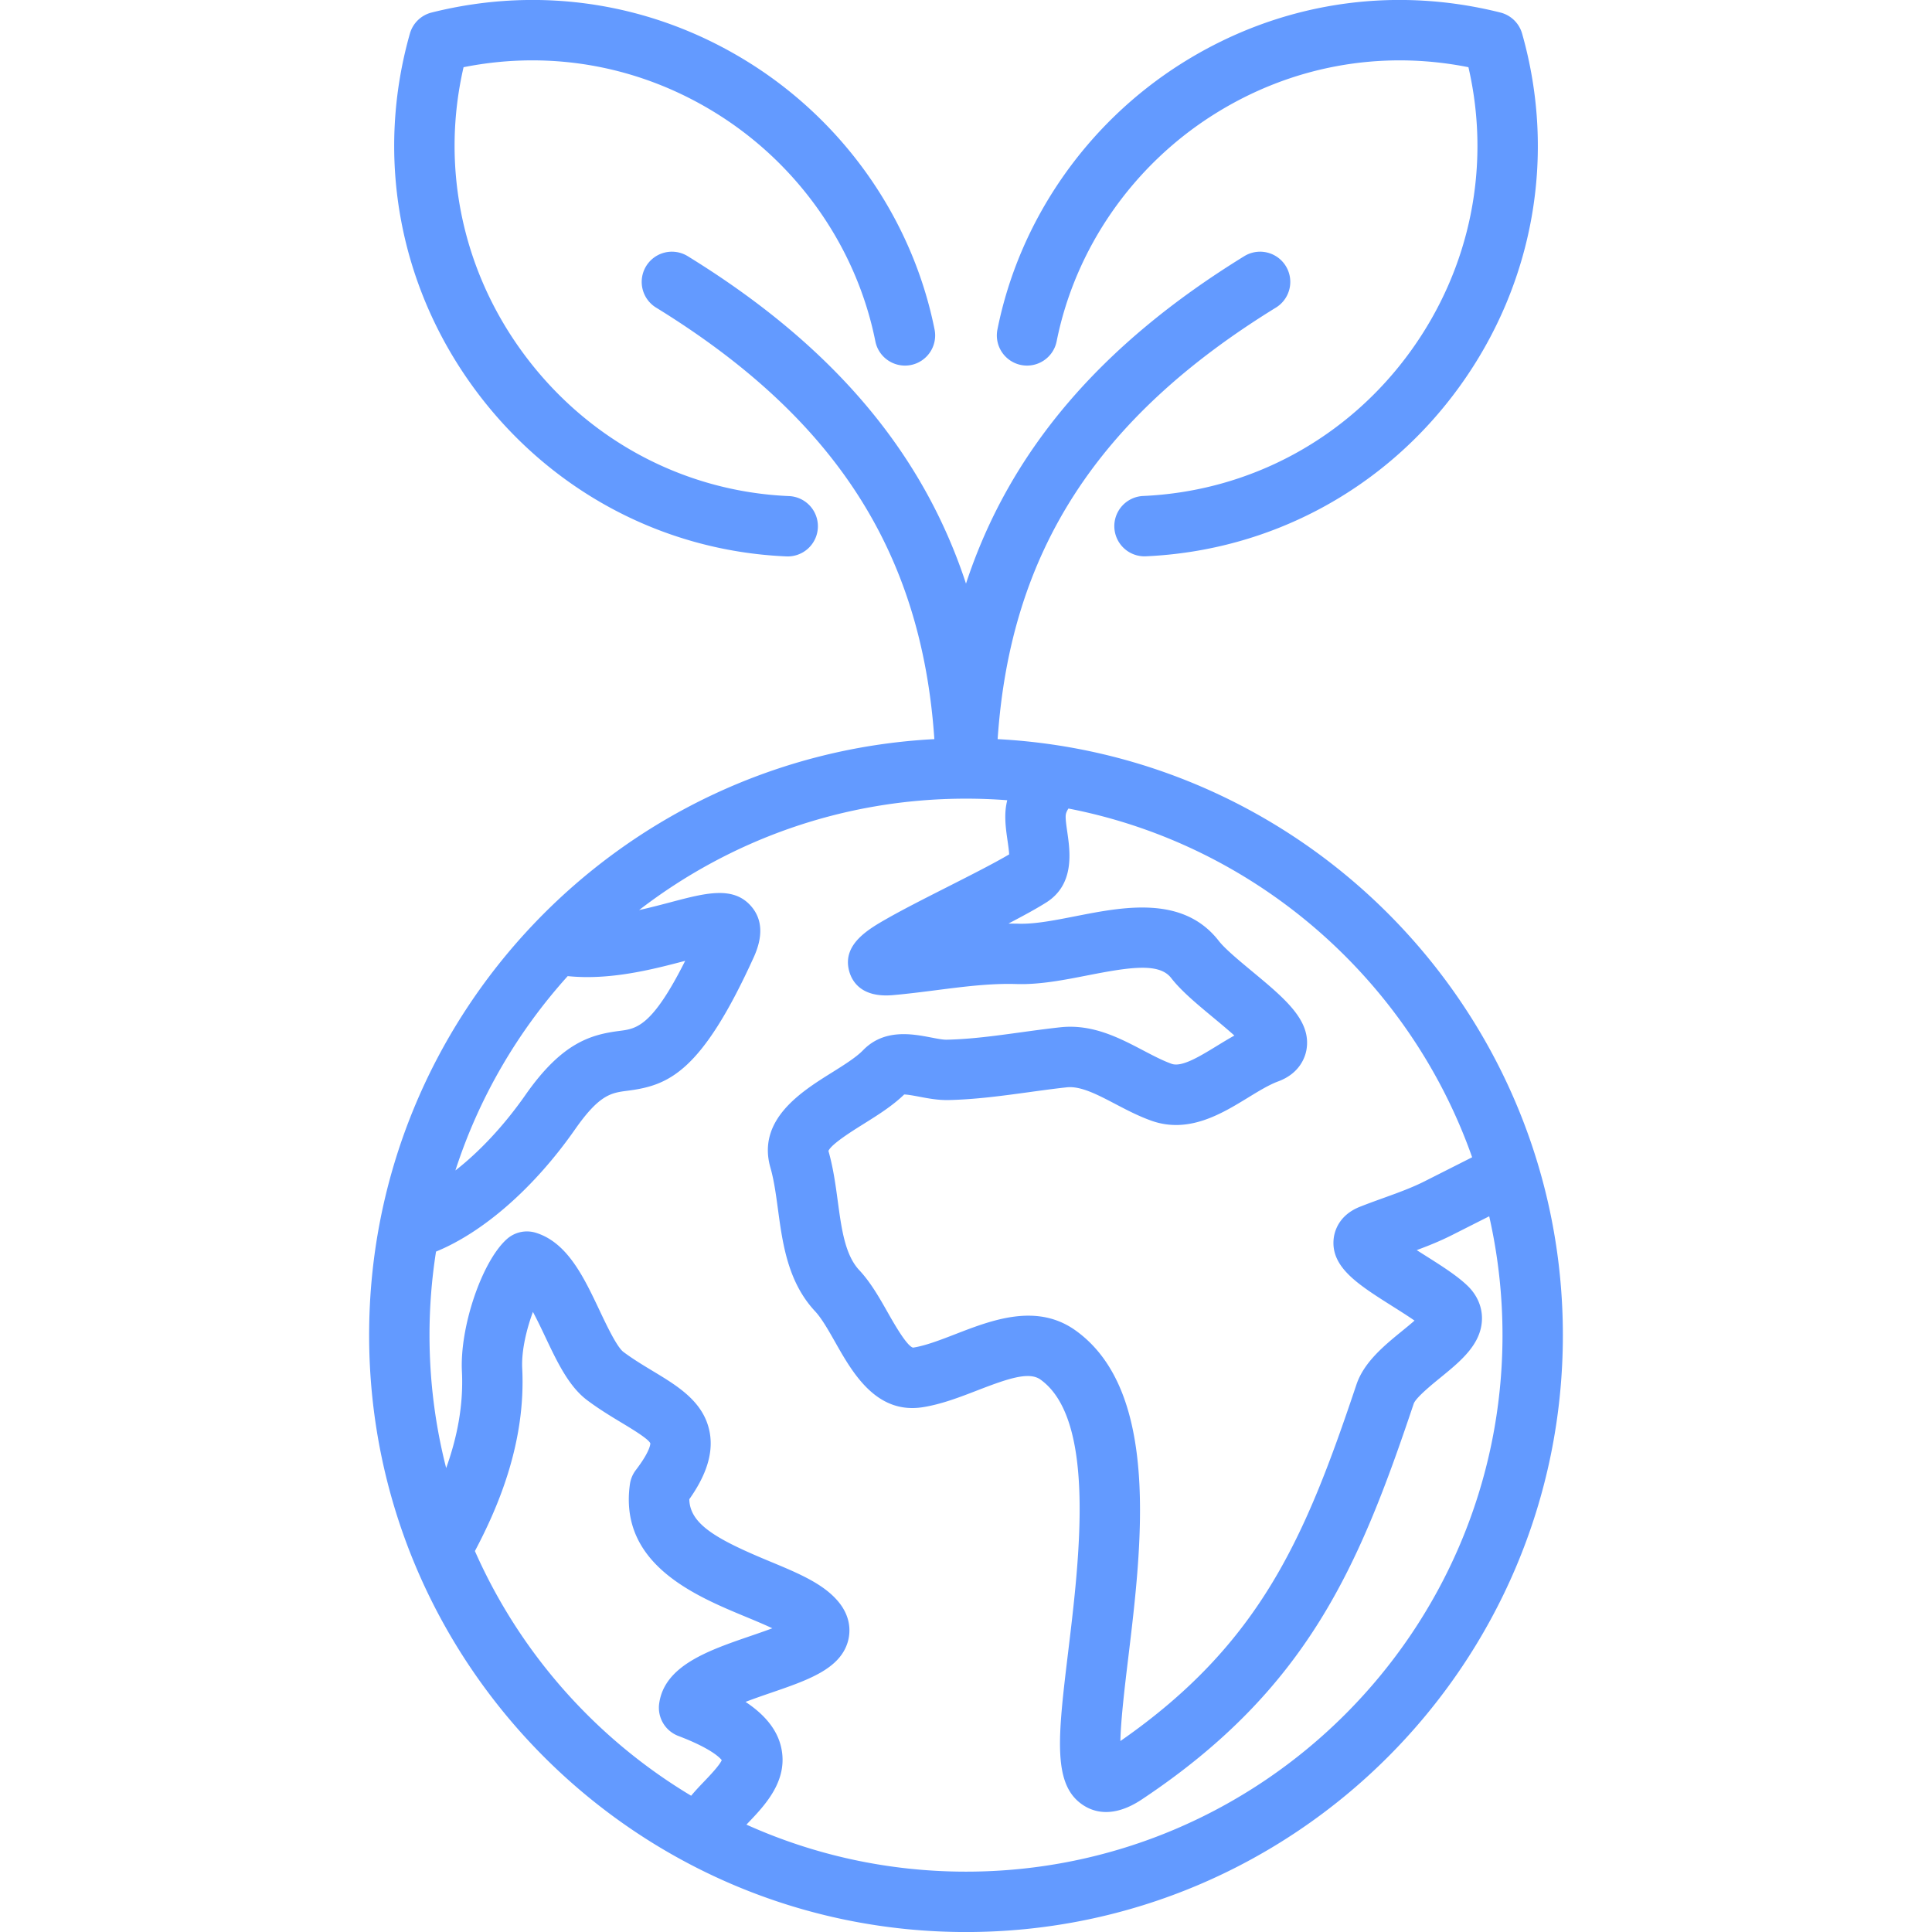
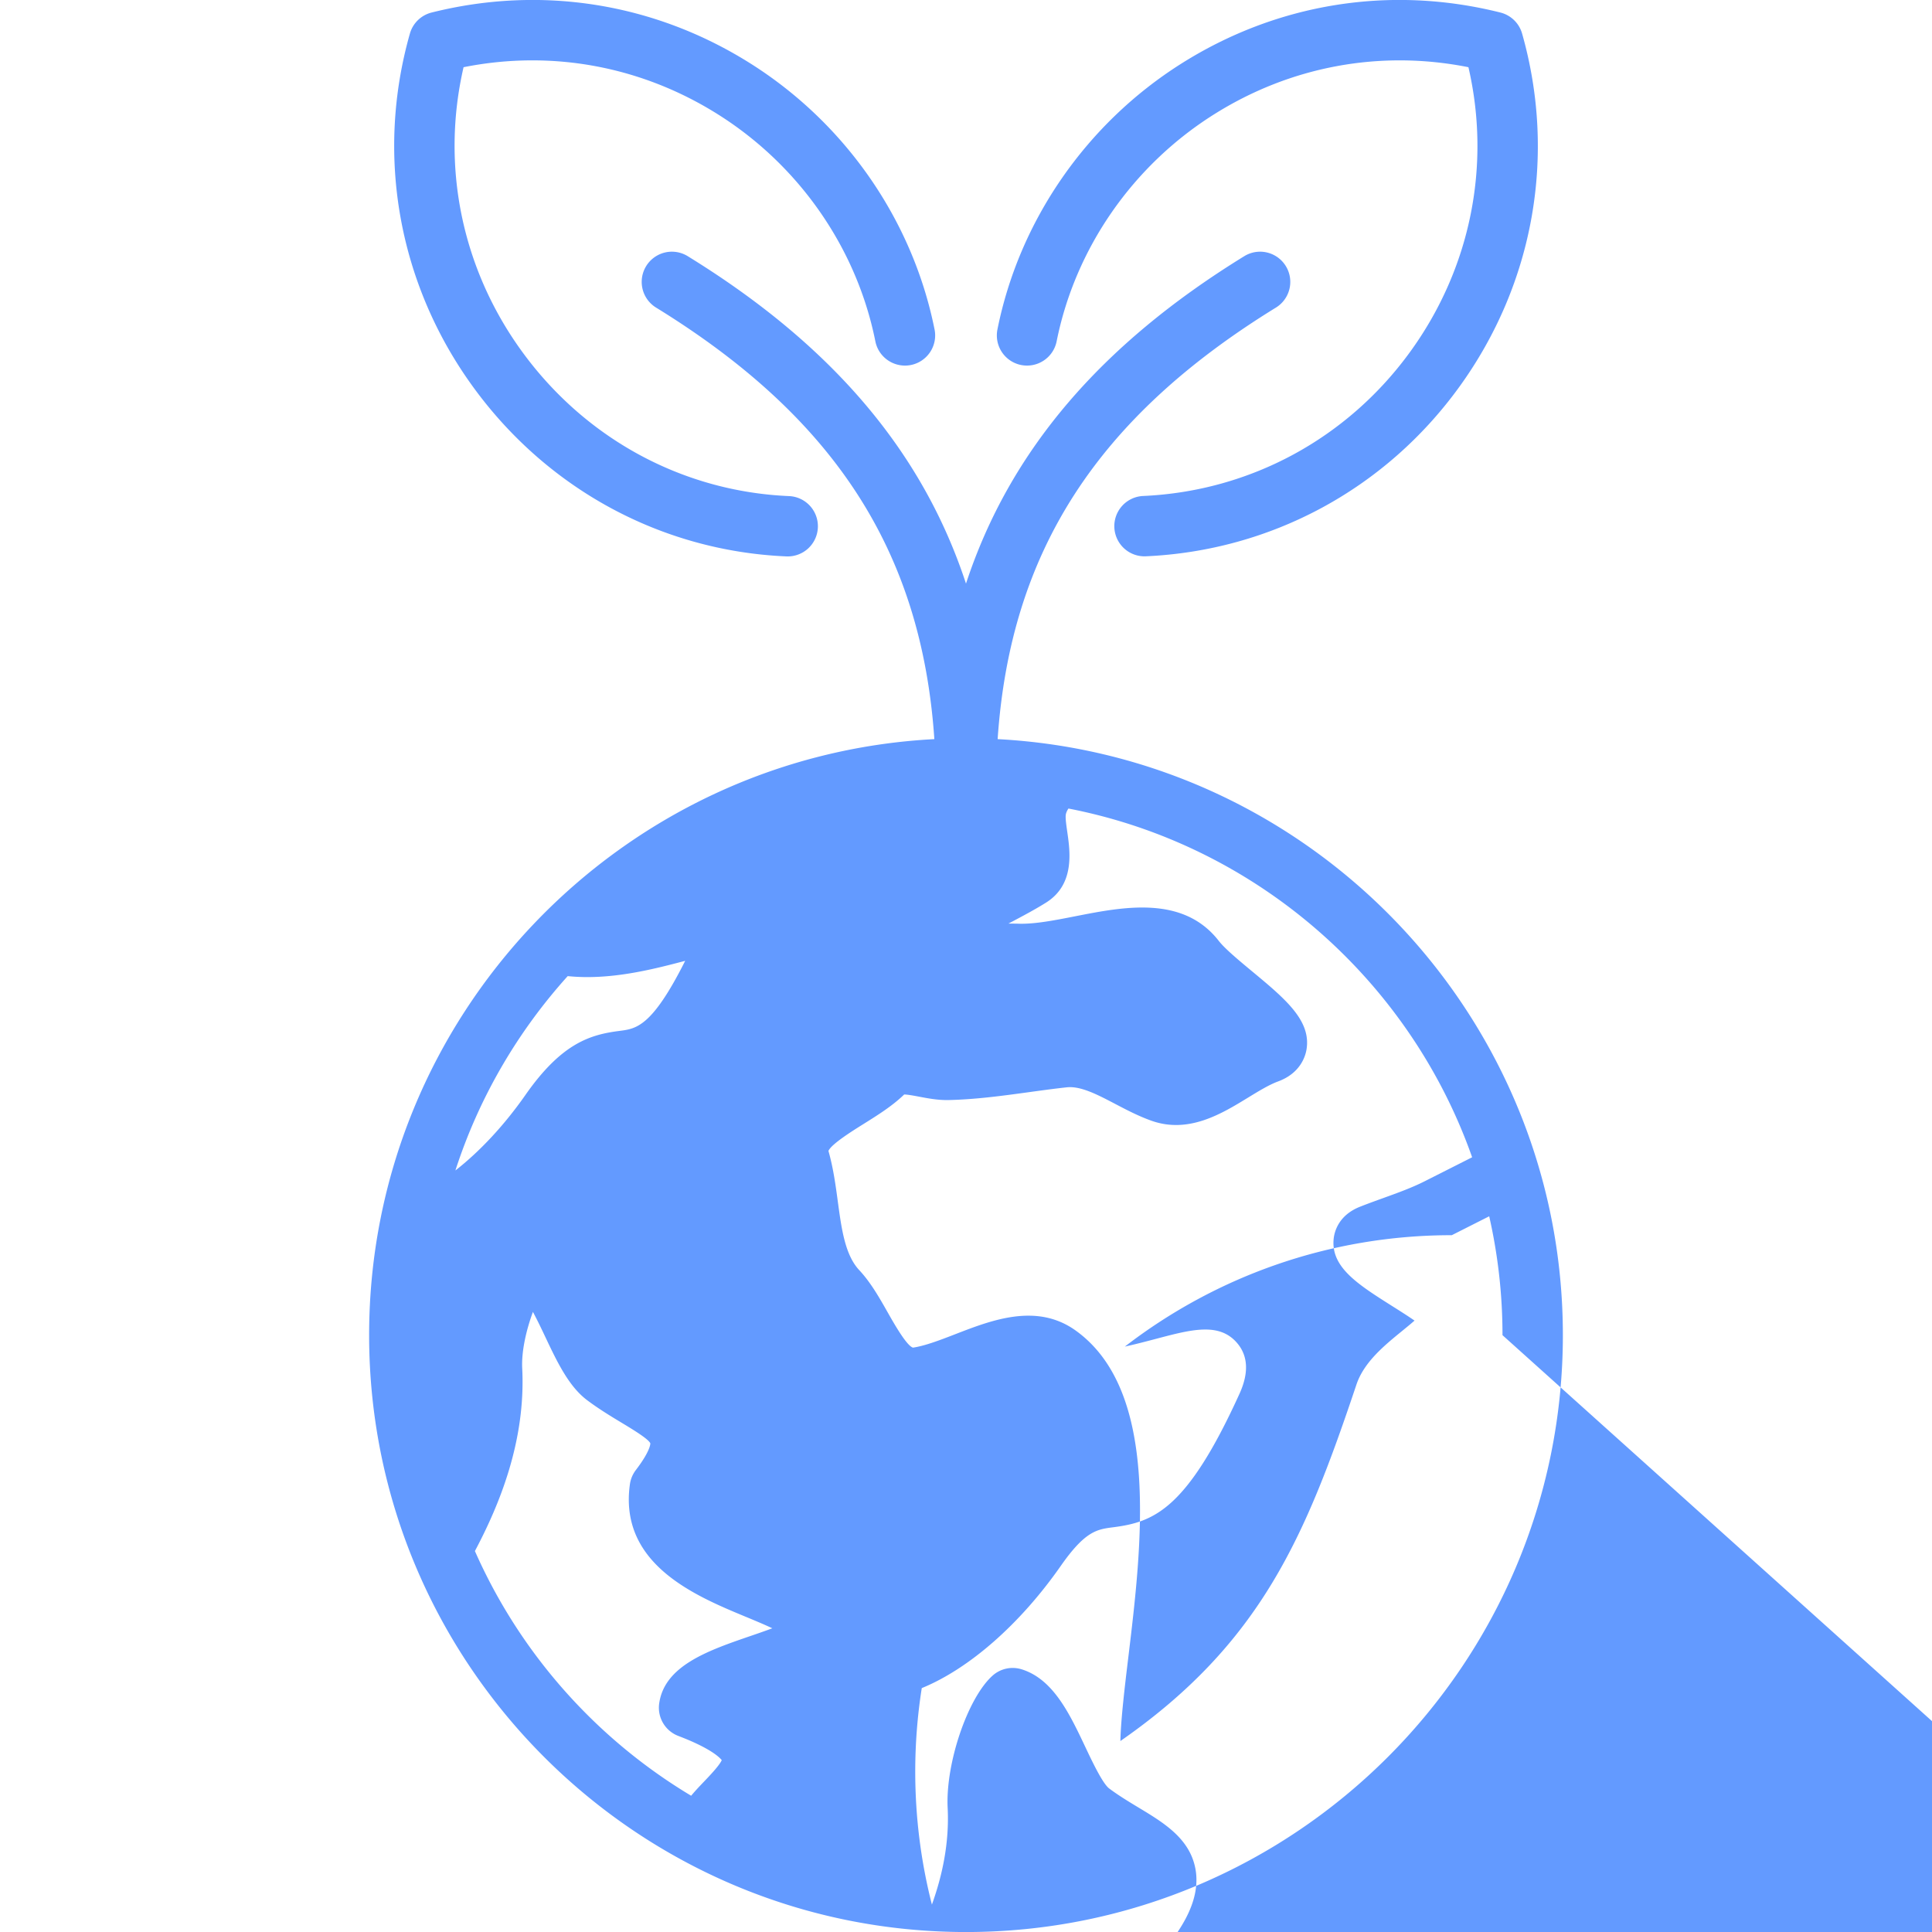
<svg xmlns="http://www.w3.org/2000/svg" width="512" height="512" x="0" y="0" viewBox="0 0 512 512" style="enable-background:new 0 0 512 512" xml:space="preserve" class="">
  <g>
-     <path d="M125.191 102.282c-19.655-27.206-25.692-61.244-16.563-93.386a8 8 0 0 1 5.748-5.574c29.15-7.312 59.195-2.497 84.602 13.563 25.17 15.911 42.918 41.582 48.692 70.432a8 8 0 0 1-6.274 9.415c-4.334.855-8.547-1.942-9.415-6.274-4.919-24.578-20.064-46.465-41.553-60.048-20.343-12.86-44.17-17.27-67.579-12.6-6.01 26.04-.535 53.168 15.312 75.102 16.828 23.293 42.683 37.347 70.933 38.556a7.998 7.998 0 0 1 7.65 8.334 8 8 0 0 1-8.334 7.65c-33.173-1.419-63.505-17.883-83.219-45.17zm145.414-5.551c4.337.857 8.547-1.943 9.415-6.274 4.919-24.579 20.065-46.466 41.554-60.049 20.342-12.858 44.17-17.264 67.576-12.598 6.024 26.08.558 53.245-15.286 75.209-16.707 23.161-42.568 37.166-70.952 38.423a8.001 8.001 0 0 0 .347 15.992c.119 0 .239-.003.359-.008 33.303-1.475 63.635-17.894 83.221-45.047 19.646-27.234 25.671-61.308 16.532-93.483a8 8 0 0 0-5.748-5.574c-29.151-7.313-59.194-2.497-84.599 13.562-25.171 15.91-42.919 41.582-48.694 70.433a8 8 0 0 0 6.275 9.414zm143.572 257.102c0 87.219-70.958 158.177-158.178 158.177-87.219 0-158.177-70.958-158.177-158.177 0-84.407 66.456-153.581 149.792-157.955-3.384-49.705-26.398-85.235-73.83-114.412a8.001 8.001 0 0 1 8.383-13.629c38.108 23.442 62.278 51.653 73.832 86.828 11.555-35.175 35.725-63.386 73.832-86.828a8.001 8.001 0 0 1 8.383 13.629c-47.431 29.176-70.445 64.707-73.83 114.412 83.337 4.374 149.793 73.548 149.793 157.955zM283.148 214.267c-.557.853-.687 1.414-.721 1.802-.084.97.182 2.806.416 4.427.752 5.195 2.011 13.891-5.604 18.688-2.581 1.626-6.057 3.52-9.986 5.566.865.024 1.758.013 2.641.04 4.344.141 9.623-.902 15.234-2.005 12.671-2.483 28.44-5.577 37.875 6.578 1.604 2.065 5.437 5.247 8.819 8.055 8.788 7.294 15.729 13.055 14.407 20.765-.311 1.81-1.665 6.252-7.521 8.409-2.39.881-5.1 2.537-7.968 4.291-7.021 4.293-15.76 9.635-25.639 6.107-3.408-1.218-6.535-2.856-9.559-4.44-4.707-2.467-9.152-4.79-12.817-4.401-3.302.358-6.711.827-10.008 1.28-6.928.951-14.092 1.937-21.419 2.099-2.709.044-5.306-.438-7.606-.875-1.27-.242-3.091-.589-4.073-.604-3.104 3.021-7.01 5.464-10.794 7.83-3.002 1.877-8.539 5.34-9.278 7.132 1.279 4.494 1.891 9.011 2.48 13.38.987 7.294 1.919 14.183 5.674 18.198 3.036 3.245 5.341 7.312 7.57 11.244 1.63 2.876 5.021 8.859 6.682 9.3 0-.001.041 0 .126-.014 3.28-.525 7.131-2.015 11.207-3.593 9.561-3.699 21.457-8.304 31.751-.941 22.492 16.09 17.56 56.945 13.958 86.777-.865 7.165-1.956 16.199-2.083 22.027 37.377-25.954 49.133-54.445 62.56-94.47 1.999-5.958 7.4-10.364 12.167-14.251.965-.787 2.178-1.776 3.225-2.697-1.748-1.214-3.872-2.555-5.842-3.799-9.105-5.75-16.299-10.292-15.6-17.769.17-1.823 1.191-6.312 6.986-8.605 2.088-.826 4.181-1.582 6.205-2.313 3.883-1.402 7.551-2.728 10.91-4.425l12.607-6.372c-16.566-47-57.171-82.751-106.982-92.421zm-162.462 95.918c6.417-5.001 12.91-11.927 18.566-20.019 9.759-13.963 17.395-15.998 25.002-16.977 4.385-.564 8.555-1.103 17.328-18.561-8.587 2.269-19.911 5.202-31.132 4.052-13.28 14.719-23.528 32.218-29.764 51.505zm62.477 165.704c1.096-1.324 2.287-2.572 3.434-3.771 1.455-1.521 4.066-4.249 4.674-5.662-.603-.768-3.038-3.188-11.508-6.415a7.999 7.999 0 0 1-5.079-8.546c1.363-10.103 13.051-14.112 24.353-17.99 1.682-.577 3.732-1.28 5.636-1.994-2.238-1.056-4.808-2.121-6.989-3.025-13.428-5.57-33.722-13.986-30.75-35.155a7.993 7.993 0 0 1 1.565-3.745c3.983-5.214 3.847-7.07 3.845-7.089-.5-1.17-4.754-3.735-7.568-5.433-2.788-1.681-5.948-3.586-9.124-5.957-4.926-3.677-7.984-10.14-11.222-16.981-.834-1.763-1.993-4.211-3.198-6.461-1.662 4.512-3.075 10.238-2.838 14.977.973 19.465-6.226 36.49-12.537 48.404 11.95 27.078 32.107 49.749 57.306 64.843zm215.014-122.056a142.18 142.18 0 0 0-3.523-31.504l-9.912 5.009c-3.088 1.561-6.216 2.811-9.3 3.957.761.487 1.488.946 2.124 1.348 4.386 2.77 8.528 5.386 11.339 8.092 2.604 2.508 3.962 5.733 3.824 9.084-.269 6.515-5.713 10.954-10.977 15.248-2.297 1.873-6.572 5.359-7.109 6.939-14.399 42.922-27.996 75.568-72.05 104.865-3.712 2.47-6.868 3.332-9.465 3.332-2.407 0-4.335-.741-5.781-1.632-8.563-5.274-7.026-18.01-4.235-41.129 2.946-24.399 7.397-61.273-7.382-71.846-3.036-2.172-8.571-.282-16.668 2.85-4.672 1.808-9.503 3.678-14.454 4.47-12.393 1.977-18.668-9.103-23.255-17.195-1.768-3.12-3.597-6.346-5.334-8.204-7.243-7.742-8.626-17.965-9.846-26.984-.541-4.001-1.052-7.78-2.003-11.089-3.656-12.733 8.277-20.194 16.173-25.133 3.212-2.008 6.532-4.084 8.364-5.976 5.579-5.765 13.042-4.342 17.98-3.401 1.597.305 3.258.641 4.256.597 6.413-.143 12.817-1.022 19.597-1.954 3.408-.468 6.933-.952 10.463-1.335 8.512-.926 15.658 2.829 21.968 6.136 2.653 1.391 5.159 2.703 7.513 3.544 2.674.956 7.37-1.914 11.912-4.689 1.543-.944 3.11-1.902 4.724-2.801-1.817-1.633-3.939-3.394-5.516-4.702-4.403-3.655-8.563-7.107-11.239-10.556-3.154-4.063-10.82-2.911-22.156-.688-6.236 1.223-12.677 2.486-18.817 2.296-6.879-.217-13.845.675-21.216 1.617-3.755.48-7.637.977-11.538 1.319-8.309.732-10.807-3.595-11.563-6.238-2.061-7.21 5.089-11.262 10.31-14.221 4.298-2.436 10.072-5.361 15.656-8.191 6.116-3.1 12.419-6.293 16.395-8.646-.05-1.034-.268-2.538-.427-3.636-.358-2.479-.766-5.288-.521-8.104.077-.885.235-1.752.435-2.612-3.6-.275-7.238-.415-10.907-.415l-.016.001-.016-.001c-32.573.003-62.616 11.025-86.615 29.523 2.992-.661 5.847-1.416 8.407-2.092 9.309-2.459 16.661-4.399 21.385 1.193 2.883 3.414 3.082 7.921.594 13.397-13.928 30.64-22.653 33.991-33.459 35.382-4.306.554-7.417.954-13.93 10.273-10.813 15.469-24.284 27.229-36.815 32.354a142.624 142.624 0 0 0-1.728 22.146c0 12.152 1.536 23.953 4.418 35.22 2.775-7.741 4.634-16.369 4.172-25.612-.589-11.789 5.303-29.153 11.896-35.057a7.995 7.995 0 0 1 7.72-1.677c8.361 2.609 12.684 11.742 16.863 20.575 1.829 3.865 4.594 9.707 6.331 11.004 2.543 1.898 5.223 3.514 7.813 5.076 6.639 4.003 13.504 8.142 15.028 16.16 1.283 6.75-2.092 13.112-5.394 17.796.162 6.535 6.963 10.508 21.143 16.389 7.769 3.222 14.479 6.005 18.446 10.861 3.495 4.275 3.026 8.391 2.436 10.463-2.079 7.301-10.6 10.224-20.466 13.608-1.815.623-4.278 1.468-6.653 2.38 4.511 2.992 8.274 6.89 9.433 12.026 1.985 8.812-4.278 15.356-8.852 20.136l-.349.365c17.771 8.004 37.47 12.463 58.192 12.463 78.397.002 142.177-63.778 142.177-142.174z" fill="#639aff" opacity="1" data-original="#000000" class="" />
+     <path d="M125.191 102.282c-19.655-27.206-25.692-61.244-16.563-93.386a8 8 0 0 1 5.748-5.574c29.15-7.312 59.195-2.497 84.602 13.563 25.17 15.911 42.918 41.582 48.692 70.432a8 8 0 0 1-6.274 9.415c-4.334.855-8.547-1.942-9.415-6.274-4.919-24.578-20.064-46.465-41.553-60.048-20.343-12.86-44.17-17.27-67.579-12.6-6.01 26.04-.535 53.168 15.312 75.102 16.828 23.293 42.683 37.347 70.933 38.556a7.998 7.998 0 0 1 7.65 8.334 8 8 0 0 1-8.334 7.65c-33.173-1.419-63.505-17.883-83.219-45.17zm145.414-5.551c4.337.857 8.547-1.943 9.415-6.274 4.919-24.579 20.065-46.466 41.554-60.049 20.342-12.858 44.17-17.264 67.576-12.598 6.024 26.08.558 53.245-15.286 75.209-16.707 23.161-42.568 37.166-70.952 38.423a8.001 8.001 0 0 0 .347 15.992c.119 0 .239-.003.359-.008 33.303-1.475 63.635-17.894 83.221-45.047 19.646-27.234 25.671-61.308 16.532-93.483a8 8 0 0 0-5.748-5.574c-29.151-7.313-59.194-2.497-84.599 13.562-25.171 15.91-42.919 41.582-48.694 70.433a8 8 0 0 0 6.275 9.414zm143.572 257.102c0 87.219-70.958 158.177-158.178 158.177-87.219 0-158.177-70.958-158.177-158.177 0-84.407 66.456-153.581 149.792-157.955-3.384-49.705-26.398-85.235-73.83-114.412a8.001 8.001 0 0 1 8.383-13.629c38.108 23.442 62.278 51.653 73.832 86.828 11.555-35.175 35.725-63.386 73.832-86.828a8.001 8.001 0 0 1 8.383 13.629c-47.431 29.176-70.445 64.707-73.83 114.412 83.337 4.374 149.793 73.548 149.793 157.955zM283.148 214.267c-.557.853-.687 1.414-.721 1.802-.084.97.182 2.806.416 4.427.752 5.195 2.011 13.891-5.604 18.688-2.581 1.626-6.057 3.52-9.986 5.566.865.024 1.758.013 2.641.04 4.344.141 9.623-.902 15.234-2.005 12.671-2.483 28.44-5.577 37.875 6.578 1.604 2.065 5.437 5.247 8.819 8.055 8.788 7.294 15.729 13.055 14.407 20.765-.311 1.81-1.665 6.252-7.521 8.409-2.39.881-5.1 2.537-7.968 4.291-7.021 4.293-15.76 9.635-25.639 6.107-3.408-1.218-6.535-2.856-9.559-4.44-4.707-2.467-9.152-4.79-12.817-4.401-3.302.358-6.711.827-10.008 1.28-6.928.951-14.092 1.937-21.419 2.099-2.709.044-5.306-.438-7.606-.875-1.27-.242-3.091-.589-4.073-.604-3.104 3.021-7.01 5.464-10.794 7.83-3.002 1.877-8.539 5.34-9.278 7.132 1.279 4.494 1.891 9.011 2.48 13.38.987 7.294 1.919 14.183 5.674 18.198 3.036 3.245 5.341 7.312 7.57 11.244 1.63 2.876 5.021 8.859 6.682 9.3 0-.001.041 0 .126-.014 3.28-.525 7.131-2.015 11.207-3.593 9.561-3.699 21.457-8.304 31.751-.941 22.492 16.09 17.56 56.945 13.958 86.777-.865 7.165-1.956 16.199-2.083 22.027 37.377-25.954 49.133-54.445 62.56-94.47 1.999-5.958 7.4-10.364 12.167-14.251.965-.787 2.178-1.776 3.225-2.697-1.748-1.214-3.872-2.555-5.842-3.799-9.105-5.75-16.299-10.292-15.6-17.769.17-1.823 1.191-6.312 6.986-8.605 2.088-.826 4.181-1.582 6.205-2.313 3.883-1.402 7.551-2.728 10.91-4.425l12.607-6.372c-16.566-47-57.171-82.751-106.982-92.421zm-162.462 95.918c6.417-5.001 12.91-11.927 18.566-20.019 9.759-13.963 17.395-15.998 25.002-16.977 4.385-.564 8.555-1.103 17.328-18.561-8.587 2.269-19.911 5.202-31.132 4.052-13.28 14.719-23.528 32.218-29.764 51.505zm62.477 165.704c1.096-1.324 2.287-2.572 3.434-3.771 1.455-1.521 4.066-4.249 4.674-5.662-.603-.768-3.038-3.188-11.508-6.415a7.999 7.999 0 0 1-5.079-8.546c1.363-10.103 13.051-14.112 24.353-17.99 1.682-.577 3.732-1.28 5.636-1.994-2.238-1.056-4.808-2.121-6.989-3.025-13.428-5.57-33.722-13.986-30.75-35.155a7.993 7.993 0 0 1 1.565-3.745c3.983-5.214 3.847-7.07 3.845-7.089-.5-1.17-4.754-3.735-7.568-5.433-2.788-1.681-5.948-3.586-9.124-5.957-4.926-3.677-7.984-10.14-11.222-16.981-.834-1.763-1.993-4.211-3.198-6.461-1.662 4.512-3.075 10.238-2.838 14.977.973 19.465-6.226 36.49-12.537 48.404 11.95 27.078 32.107 49.749 57.306 64.843zm215.014-122.056a142.18 142.18 0 0 0-3.523-31.504l-9.912 5.009l-.016.001-.016-.001c-32.573.003-62.616 11.025-86.615 29.523 2.992-.661 5.847-1.416 8.407-2.092 9.309-2.459 16.661-4.399 21.385 1.193 2.883 3.414 3.082 7.921.594 13.397-13.928 30.64-22.653 33.991-33.459 35.382-4.306.554-7.417.954-13.93 10.273-10.813 15.469-24.284 27.229-36.815 32.354a142.624 142.624 0 0 0-1.728 22.146c0 12.152 1.536 23.953 4.418 35.22 2.775-7.741 4.634-16.369 4.172-25.612-.589-11.789 5.303-29.153 11.896-35.057a7.995 7.995 0 0 1 7.72-1.677c8.361 2.609 12.684 11.742 16.863 20.575 1.829 3.865 4.594 9.707 6.331 11.004 2.543 1.898 5.223 3.514 7.813 5.076 6.639 4.003 13.504 8.142 15.028 16.16 1.283 6.75-2.092 13.112-5.394 17.796.162 6.535 6.963 10.508 21.143 16.389 7.769 3.222 14.479 6.005 18.446 10.861 3.495 4.275 3.026 8.391 2.436 10.463-2.079 7.301-10.6 10.224-20.466 13.608-1.815.623-4.278 1.468-6.653 2.38 4.511 2.992 8.274 6.89 9.433 12.026 1.985 8.812-4.278 15.356-8.852 20.136l-.349.365c17.771 8.004 37.47 12.463 58.192 12.463 78.397.002 142.177-63.778 142.177-142.174z" fill="#639aff" opacity="1" data-original="#000000" class="" />
  </g>
</svg>